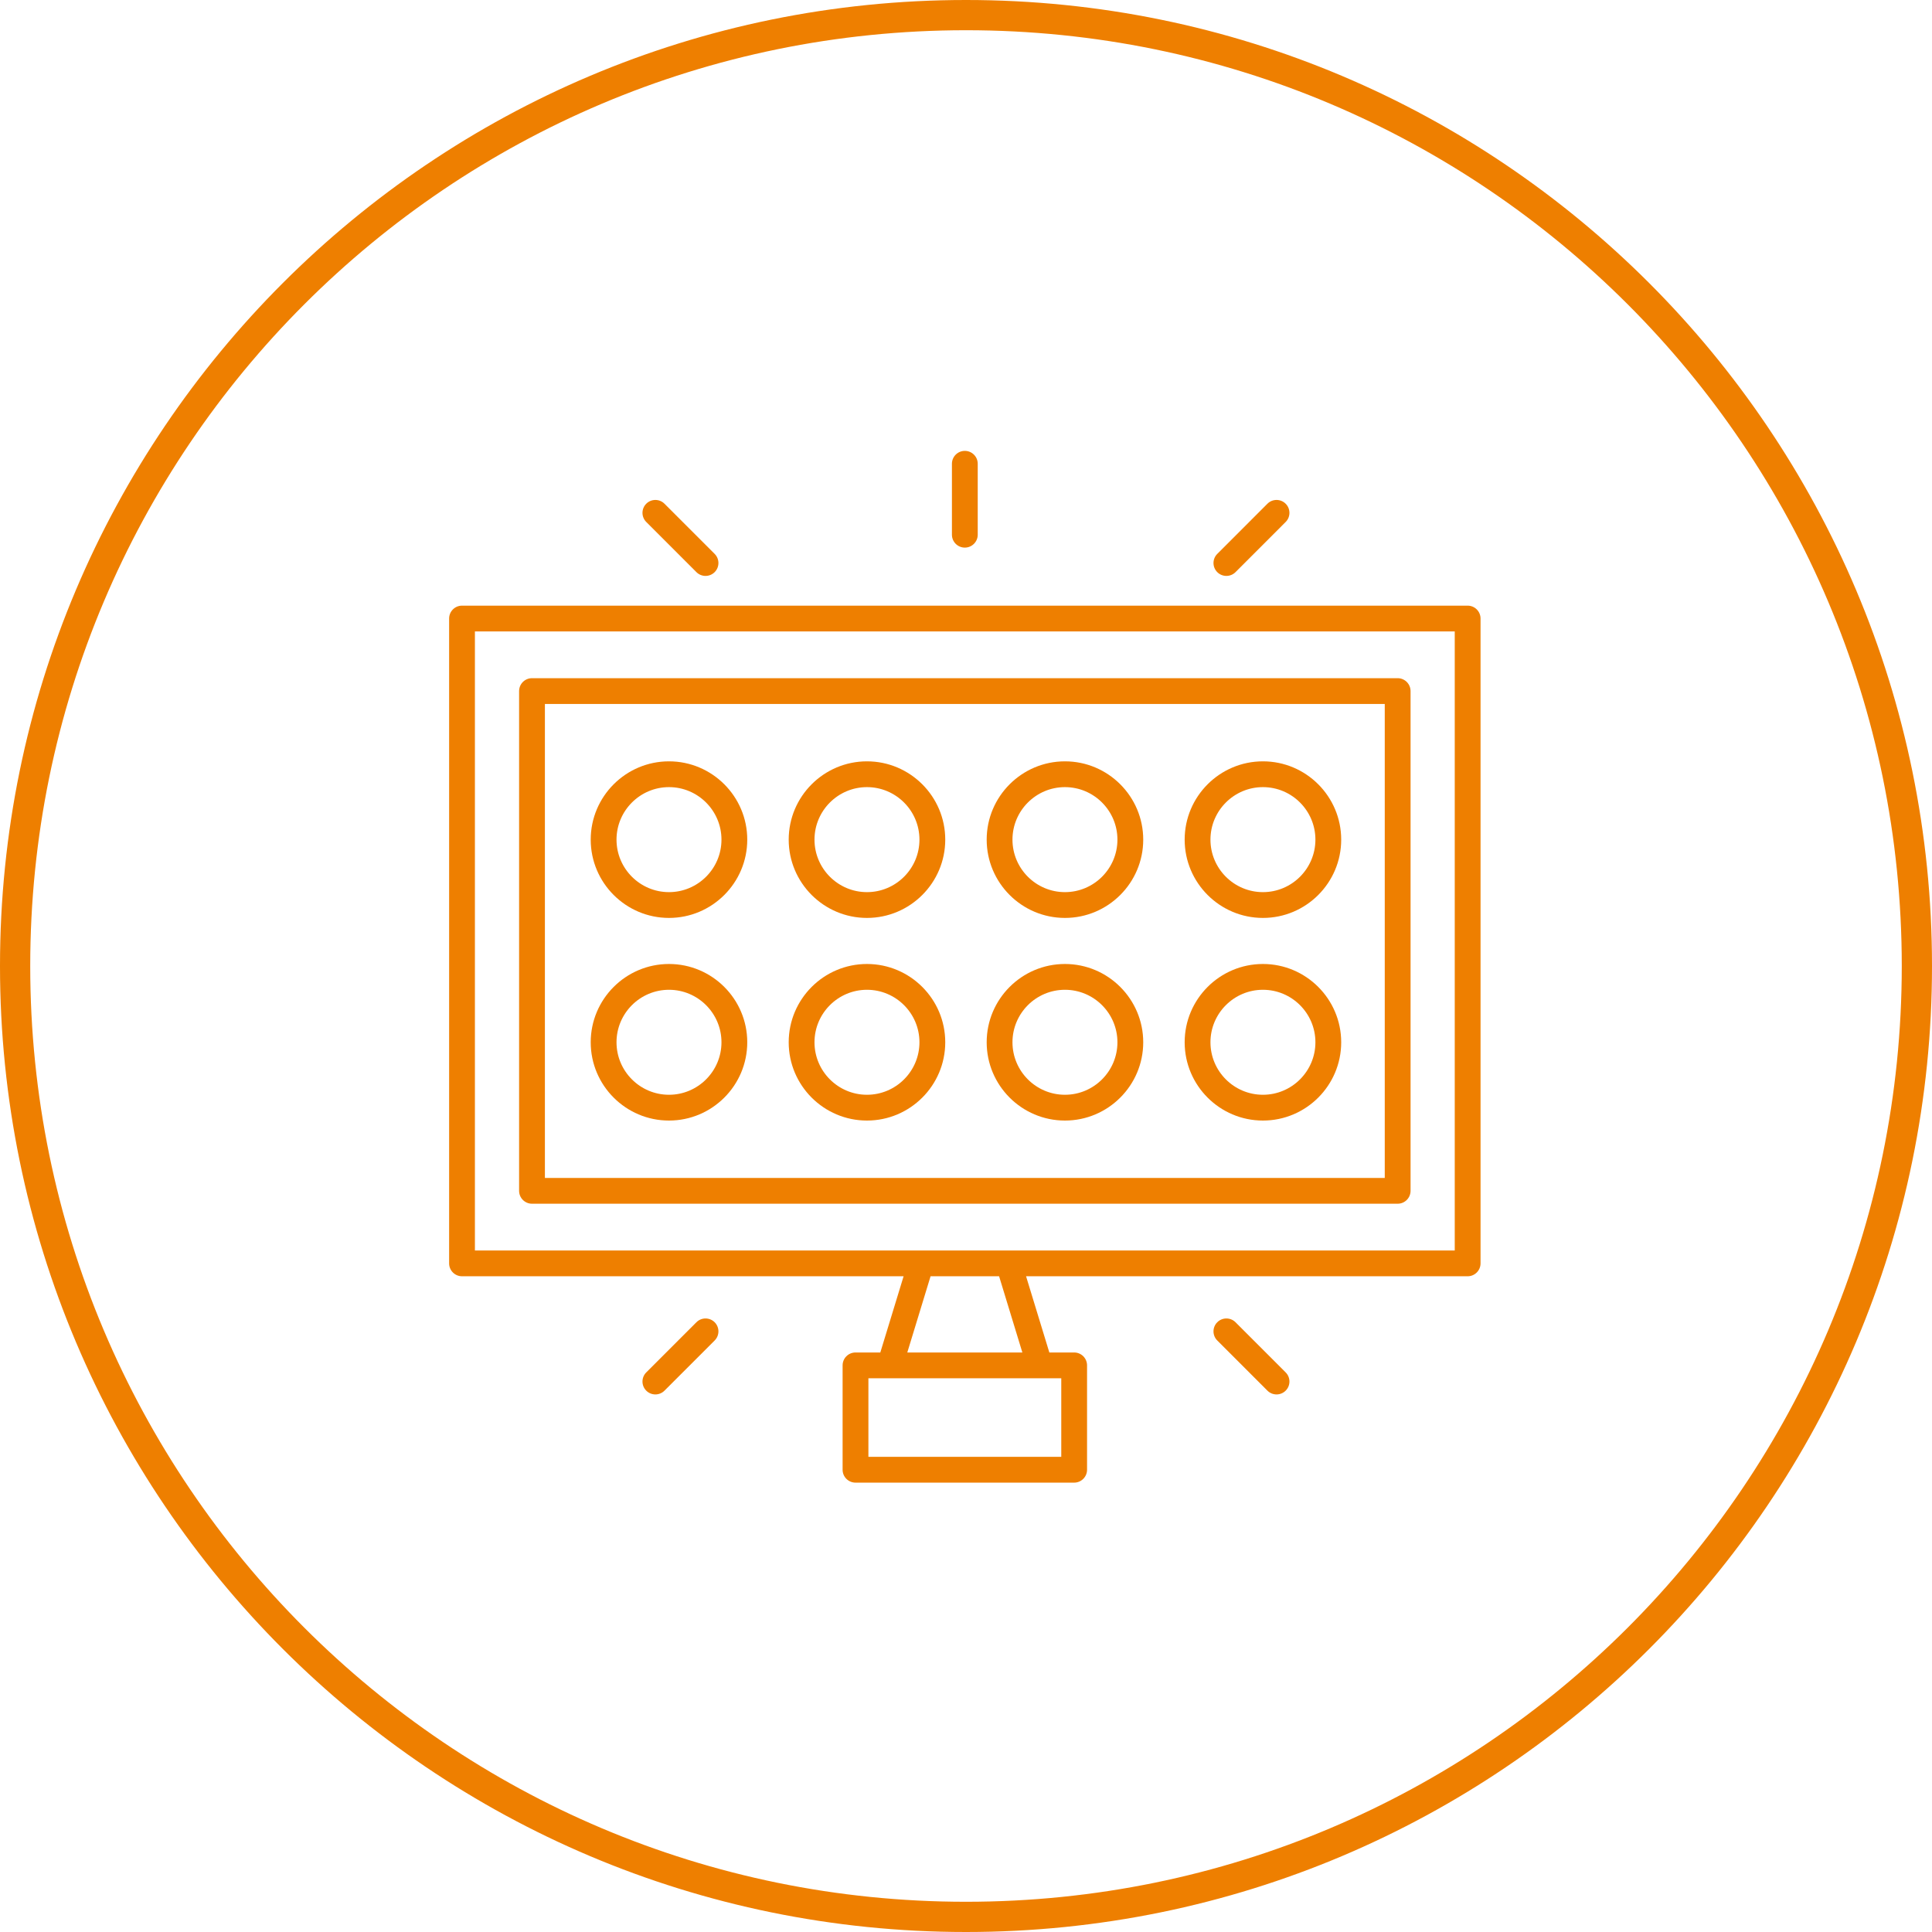
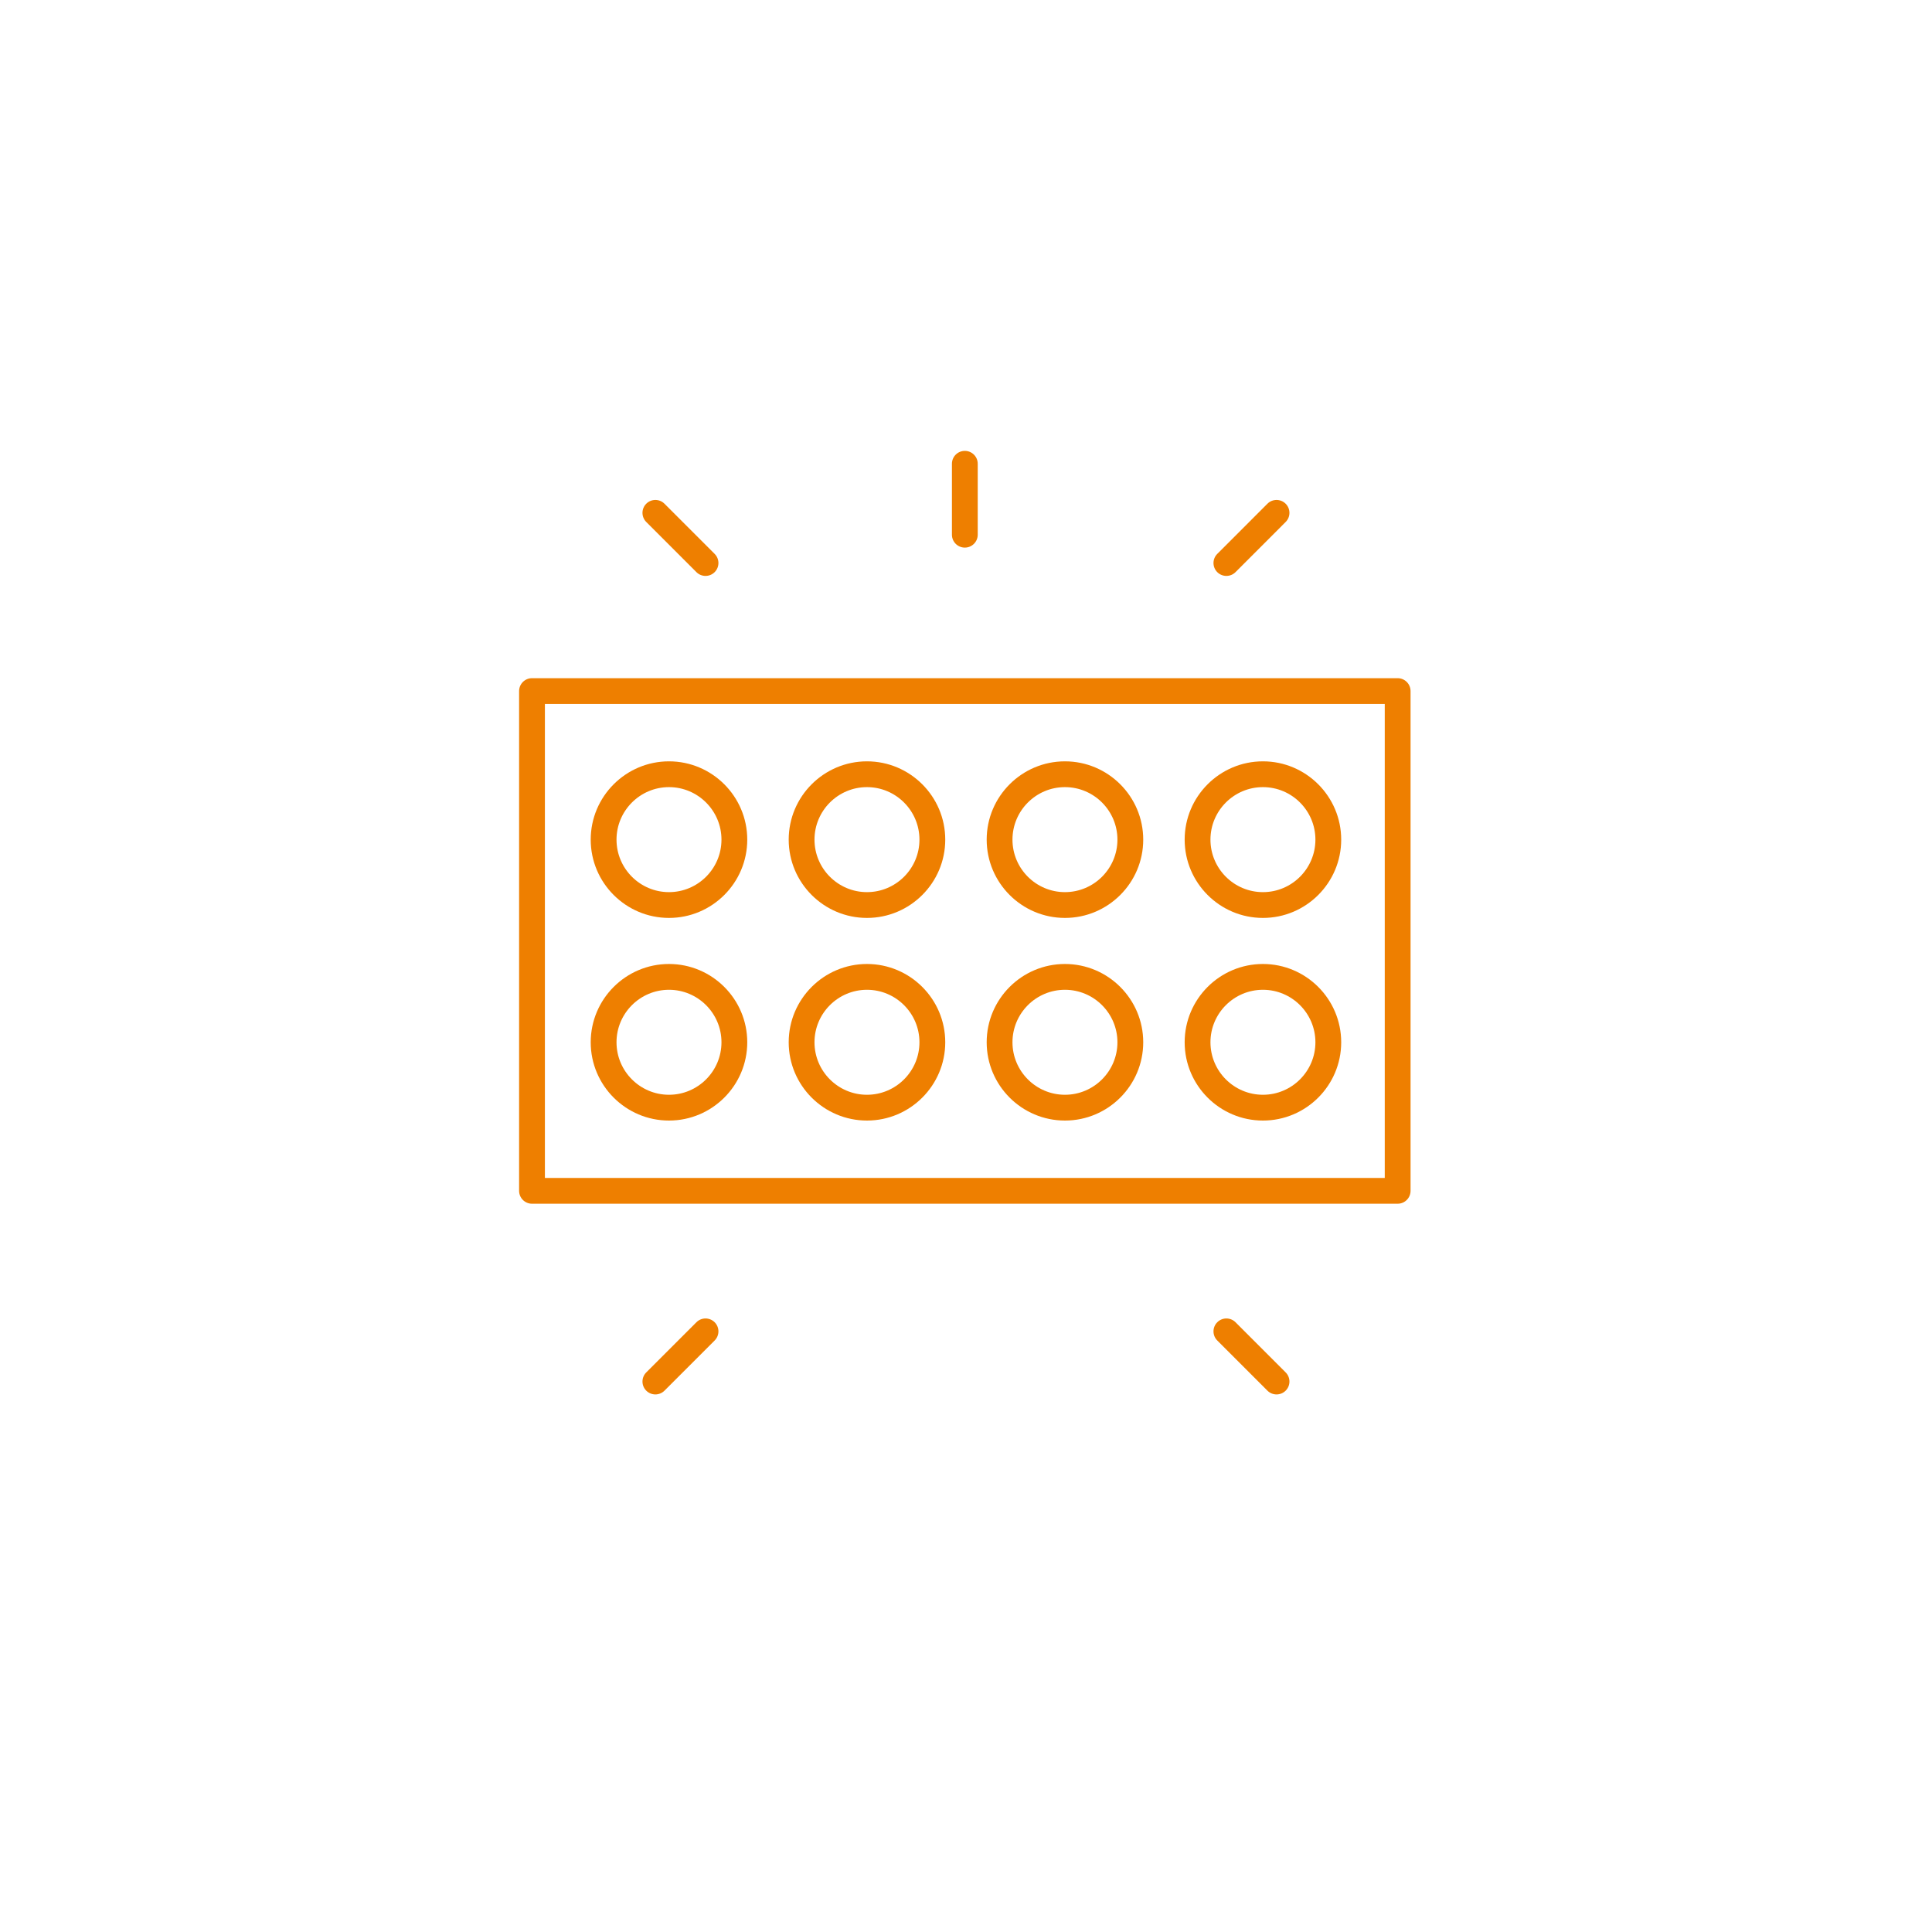
<svg xmlns="http://www.w3.org/2000/svg" width="767px" height="767px" viewBox="0 0 767 767" version="1.1">
  <title>icon-sportterreinen</title>
  <g id="Page-1" stroke="none" stroke-width="1" fill="none" fill-rule="evenodd">
    <g id="icon-sportterreinen" fill="#EE7F00" fill-rule="nonzero">
      <g id="Group" transform="translate(178, 179)">
-         <path d="M404.652,61.441 L5.422,61.441 C2.594,61.441 0.301,63.73 0.301,66.559 L0.301,322.555 C0.301,325.387 2.594,327.676 5.422,327.676 L180.727,327.676 L171.484,357.934 L161.633,357.934 C158.805,357.934 156.512,360.227 156.512,363.055 L156.512,404.48 C156.512,407.309 158.805,409.602 161.633,409.602 L248.441,409.602 C251.266,409.602 253.559,407.309 253.559,404.48 L253.559,363.055 C253.559,360.227 251.266,357.934 248.441,357.934 L238.586,357.934 L229.344,327.676 L404.652,327.676 C407.48,327.676 409.773,325.387 409.773,322.555 L409.773,66.559 C409.773,63.73 407.48,61.441 404.652,61.441 Z M243.32,399.359 L166.754,399.359 L166.754,368.176 L243.32,368.176 L243.32,399.359 Z M227.875,357.934 L182.195,357.934 L191.434,327.676 L218.637,327.676 L227.875,357.934 Z M399.531,317.434 L10.539,317.434 L10.539,71.68 L399.531,71.68 L399.531,317.434 Z" id="Shape" />
        <path d="M33.203,298.875 L376.867,298.875 C379.695,298.875 381.988,296.586 381.988,293.754 L381.988,95.359 C381.988,92.531 379.695,90.238 376.867,90.238 L33.203,90.238 C30.375,90.238 28.082,92.531 28.082,95.359 L28.082,293.754 C28.082,296.586 30.375,298.875 33.203,298.875 Z M38.324,100.48 L371.746,100.48 L371.746,288.637 L38.324,288.637 L38.324,100.48 Z" id="Shape" />
        <path d="M87.586,123.25 C70.453,123.25 56.512,137.195 56.512,154.336 C56.512,171.477 70.453,185.414 87.586,185.414 C104.719,185.414 118.66,171.477 118.66,154.336 C118.66,137.195 104.719,123.25 87.586,123.25 Z M87.586,175.176 C76.102,175.176 66.754,165.824 66.754,154.336 C66.754,142.84 76.102,133.488 87.586,133.488 C99.074,133.488 108.422,142.84 108.422,154.336 C108.422,165.824 99.074,175.176 87.586,175.176 Z" id="Shape" />
        <path d="M166.184,123.25 C149.051,123.25 135.113,137.195 135.113,154.336 C135.113,171.477 149.051,185.414 166.184,185.414 C183.32,185.414 197.262,171.477 197.262,154.336 C197.262,137.195 183.32,123.25 166.184,123.25 Z M166.184,175.176 C154.699,175.176 145.352,165.824 145.352,154.336 C145.352,142.84 154.699,133.488 166.184,133.488 C177.672,133.488 187.02,142.84 187.02,154.336 C187.02,165.824 177.672,175.176 166.184,175.176 Z" id="Shape" />
        <path d="M244.781,123.25 C227.648,123.25 213.711,137.195 213.711,154.336 C213.711,171.477 227.648,185.414 244.781,185.414 C261.918,185.414 275.859,171.477 275.859,154.336 C275.859,137.195 261.918,123.25 244.781,123.25 Z M244.781,175.176 C233.297,175.176 223.949,165.824 223.949,154.336 C223.949,142.84 233.297,133.488 244.781,133.488 C256.27,133.488 265.617,142.84 265.617,154.336 C265.617,165.824 256.27,175.176 244.781,175.176 Z" id="Shape" />
        <path d="M323.383,123.25 C306.246,123.25 292.309,137.195 292.309,154.336 C292.309,171.477 306.246,185.414 323.383,185.414 C340.516,185.414 354.453,171.477 354.453,154.336 C354.453,137.195 340.516,123.25 323.383,123.25 Z M323.383,175.176 C311.895,175.176 302.547,165.824 302.547,154.336 C302.547,142.84 311.895,133.488 323.383,133.488 C334.871,133.488 344.215,142.84 344.215,154.336 C344.215,165.824 334.871,175.176 323.383,175.176 Z" id="Shape" />
        <path d="M87.586,203.699 C70.453,203.699 56.512,217.641 56.512,234.781 C56.512,251.922 70.453,265.859 87.586,265.859 C104.719,265.859 118.66,251.922 118.66,234.781 C118.66,217.641 104.719,203.699 87.586,203.699 Z M87.586,255.621 C76.102,255.621 66.754,246.27 66.754,234.781 C66.754,223.289 76.102,213.941 87.586,213.941 C99.074,213.941 108.422,223.289 108.422,234.781 C108.422,246.27 99.074,255.621 87.586,255.621 Z" id="Shape" />
        <path d="M166.184,203.699 C149.051,203.699 135.113,217.641 135.113,234.781 C135.113,251.922 149.051,265.859 166.184,265.859 C183.32,265.859 197.262,251.922 197.262,234.781 C197.262,217.641 183.32,203.699 166.184,203.699 Z M166.184,255.621 C154.699,255.621 145.352,246.27 145.352,234.781 C145.352,223.289 154.699,213.941 166.184,213.941 C177.672,213.941 187.02,223.289 187.02,234.781 C187.02,246.27 177.672,255.621 166.184,255.621 Z" id="Shape" />
        <path d="M244.781,203.699 C227.648,203.699 213.711,217.641 213.711,234.781 C213.711,251.922 227.648,265.859 244.781,265.859 C261.918,265.859 275.859,251.922 275.859,234.781 C275.859,217.641 261.918,203.699 244.781,203.699 Z M244.781,255.621 C233.297,255.621 223.949,246.27 223.949,234.781 C223.949,223.289 233.297,213.941 244.781,213.941 C256.27,213.941 265.617,223.289 265.617,234.781 C265.617,246.27 256.27,255.621 244.781,255.621 Z" id="Shape" />
        <path d="M323.383,203.699 C306.246,203.699 292.309,217.641 292.309,234.781 C292.309,251.922 306.246,265.859 323.383,265.859 C340.516,265.859 354.453,251.922 354.453,234.781 C354.453,217.641 340.516,203.699 323.383,203.699 Z M323.383,255.621 C311.895,255.621 302.547,246.27 302.547,234.781 C302.547,223.289 311.895,213.941 323.383,213.941 C334.871,213.941 344.215,223.289 344.215,234.781 C344.215,246.27 334.871,255.621 323.383,255.621 Z" id="Shape" />
        <path d="M199.914,5.121 L199.914,33.281 C199.914,36.109 202.207,38.398 205.035,38.398 C207.863,38.398 210.156,36.109 210.156,33.281 L210.156,5.121 C210.156,2.289 207.863,0 205.035,0 C202.207,0 199.914,2.289 199.914,5.121 Z" id="Path" />
        <path d="M78.562,20.98 C76.562,22.98 76.562,26.219 78.562,28.219 L98.477,48.137 C99.477,49.137 100.785,49.637 102.094,49.637 C103.406,49.637 104.715,49.137 105.715,48.137 C107.715,46.137 107.715,42.895 105.715,40.895 L85.801,20.98 C83.801,18.98 80.562,18.98 78.562,20.98 Z" id="Path" />
        <path d="M305.254,40.895 C303.254,42.895 303.254,46.137 305.254,48.137 C306.254,49.137 307.566,49.637 308.875,49.637 C310.184,49.637 311.496,49.137 312.496,48.137 L332.406,28.219 C334.406,26.219 334.406,22.98 332.406,20.98 C330.406,18.98 327.164,18.98 325.164,20.98 L305.254,40.895 Z" id="Path" />
        <path d="M325.164,373.086 C326.164,374.086 327.477,374.586 328.785,374.586 C330.094,374.586 331.406,374.086 332.406,373.086 C334.406,371.086 334.406,367.844 332.406,365.844 L312.496,345.93 C310.496,343.93 307.254,343.93 305.254,345.93 C303.254,347.93 303.254,351.172 305.254,353.172 L325.164,373.086 Z" id="Path" />
        <path d="M98.477,345.93 L78.562,365.844 C76.562,367.844 76.562,371.086 78.562,373.086 C79.562,374.086 80.871,374.586 82.184,374.586 C83.492,374.586 84.801,374.086 85.801,373.086 L105.715,353.172 C107.715,351.172 107.715,347.93 105.715,345.93 C103.715,343.93 100.477,343.93 98.477,345.93 Z" id="Path" />
      </g>
-       <path d="M383.5,0 C595.301,0 767,171.699 767,383.5 C767,595.301 595.301,767 383.5,767 C171.699,767 0,595.301 0,383.5 C0,171.699 171.699,0 383.5,0 Z M383.5,12 C178.326,12 12,178.326 12,383.5 C12,588.674 178.326,755 383.5,755 C588.674,755 755,588.674 755,383.5 C755,178.326 588.674,12 383.5,12 Z" id="Oval-Copy-8" />
    </g>
  </g>
</svg>